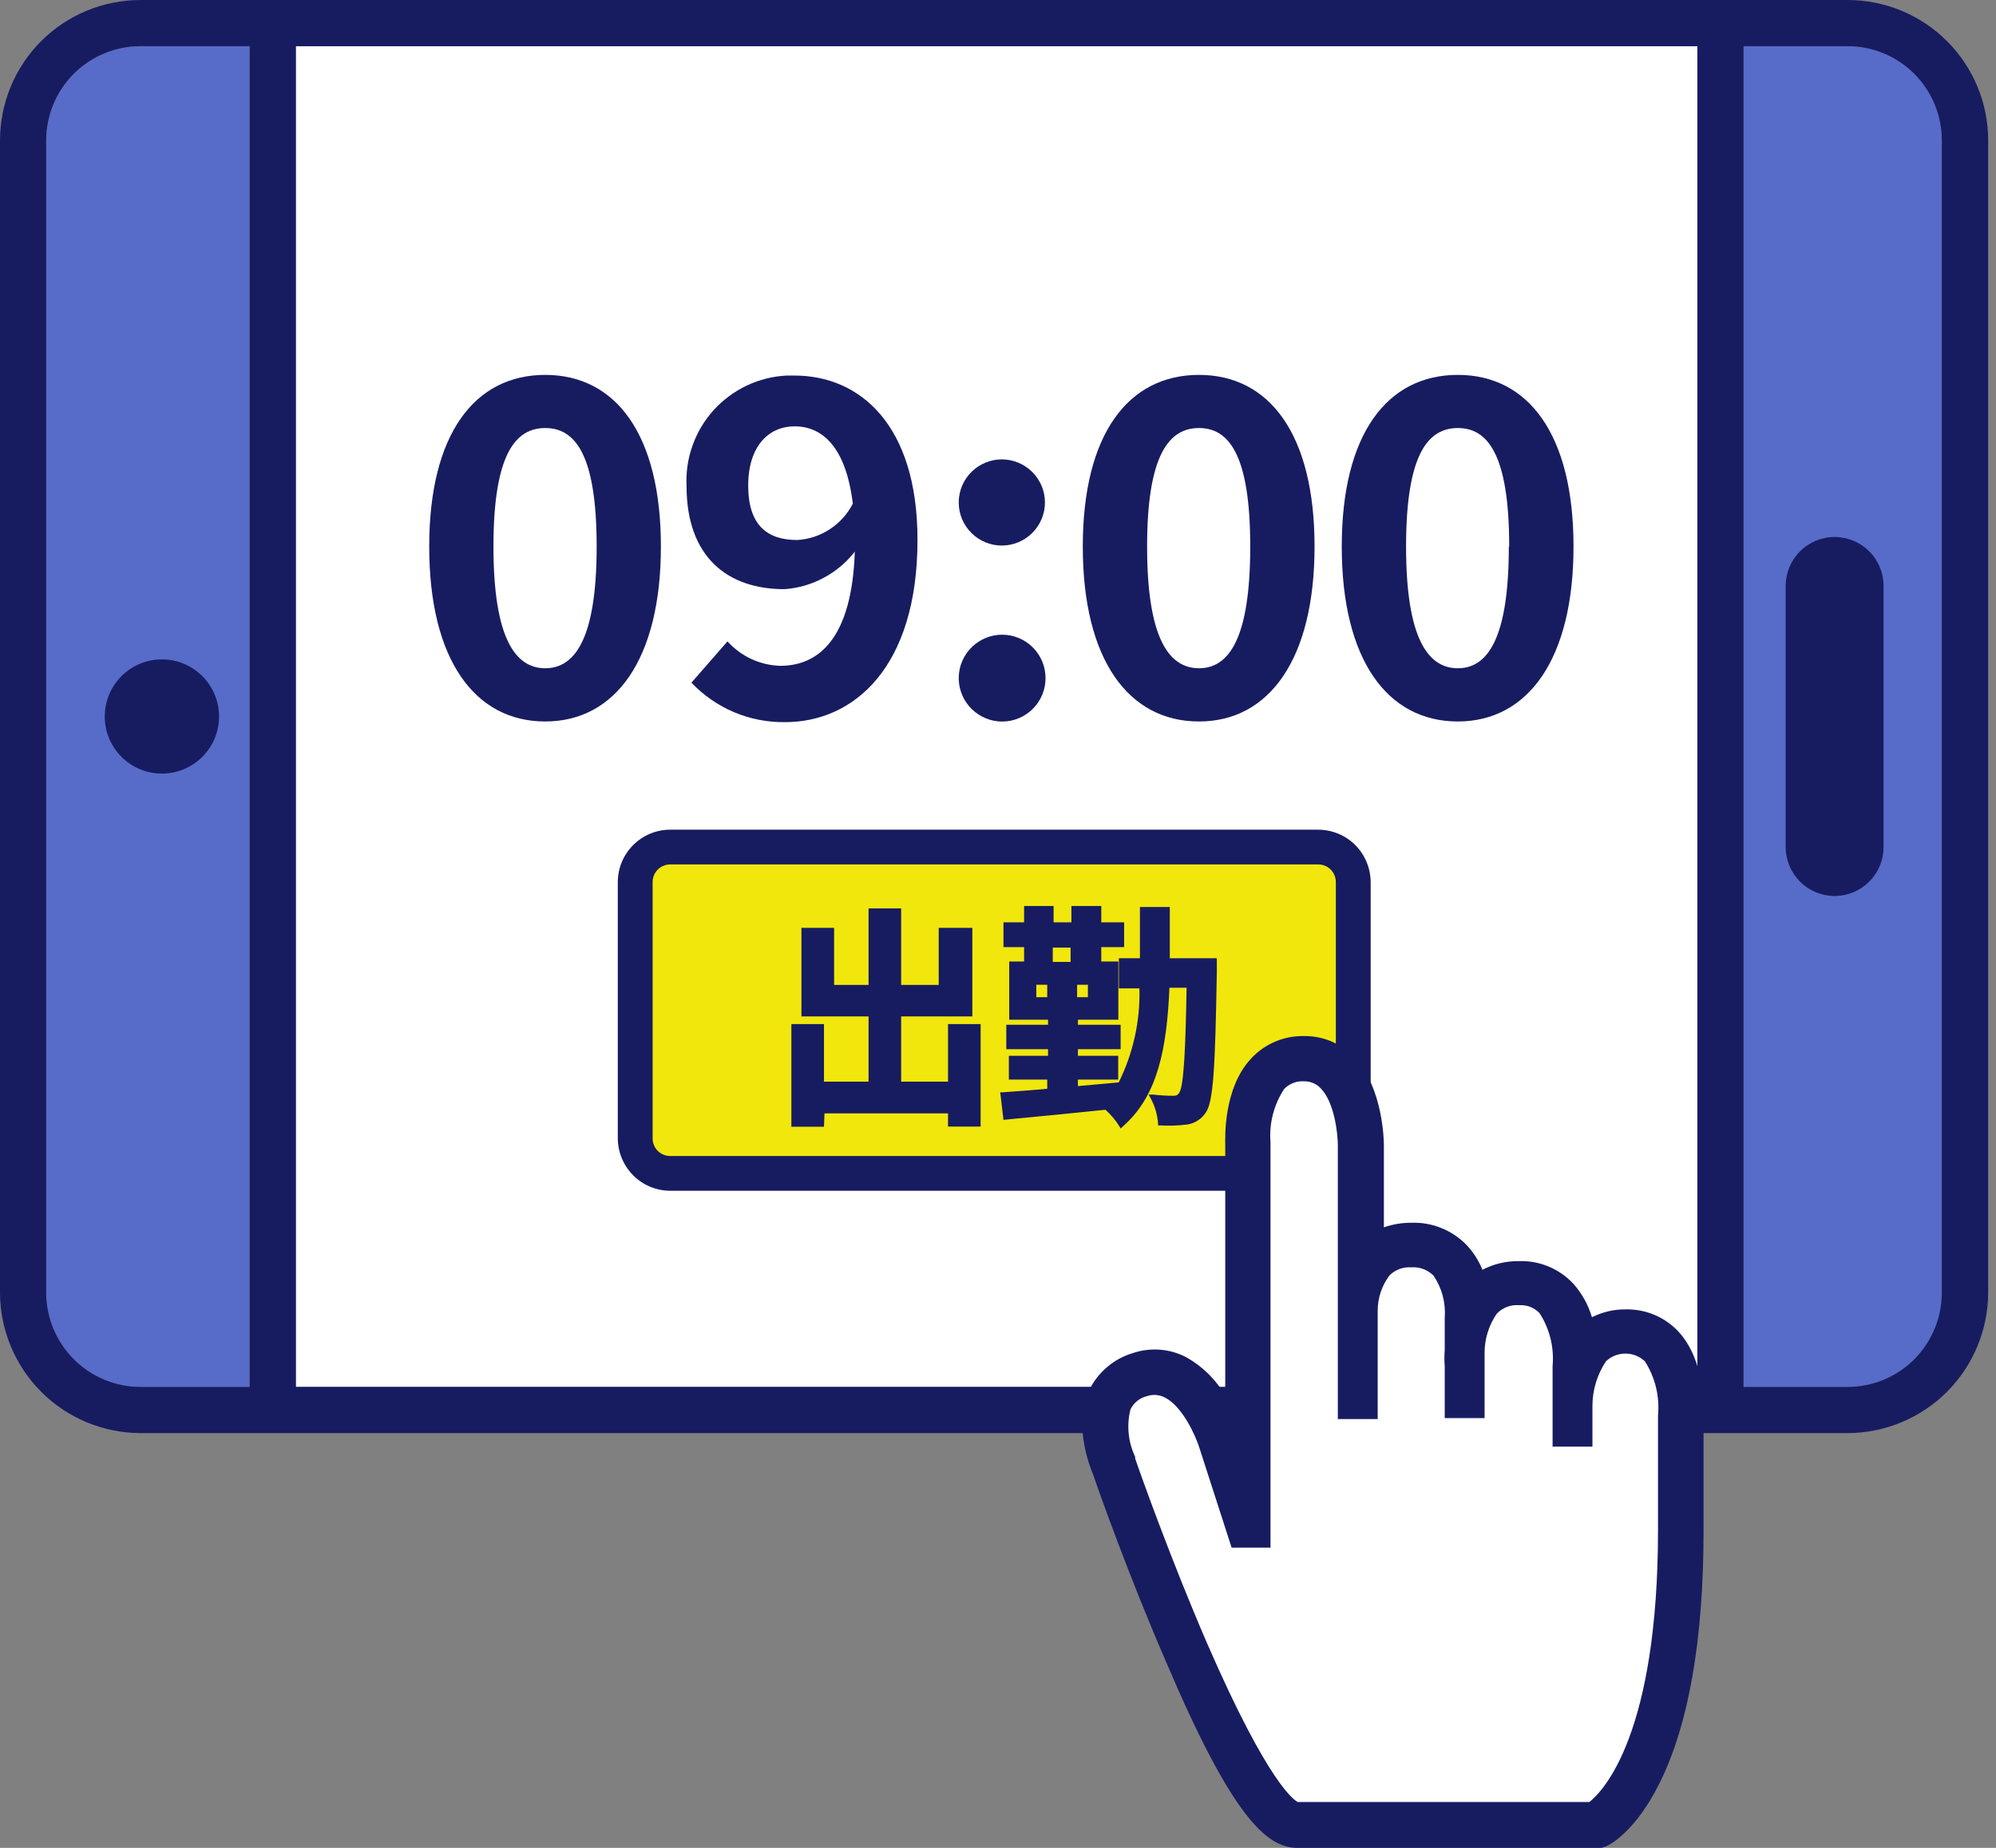
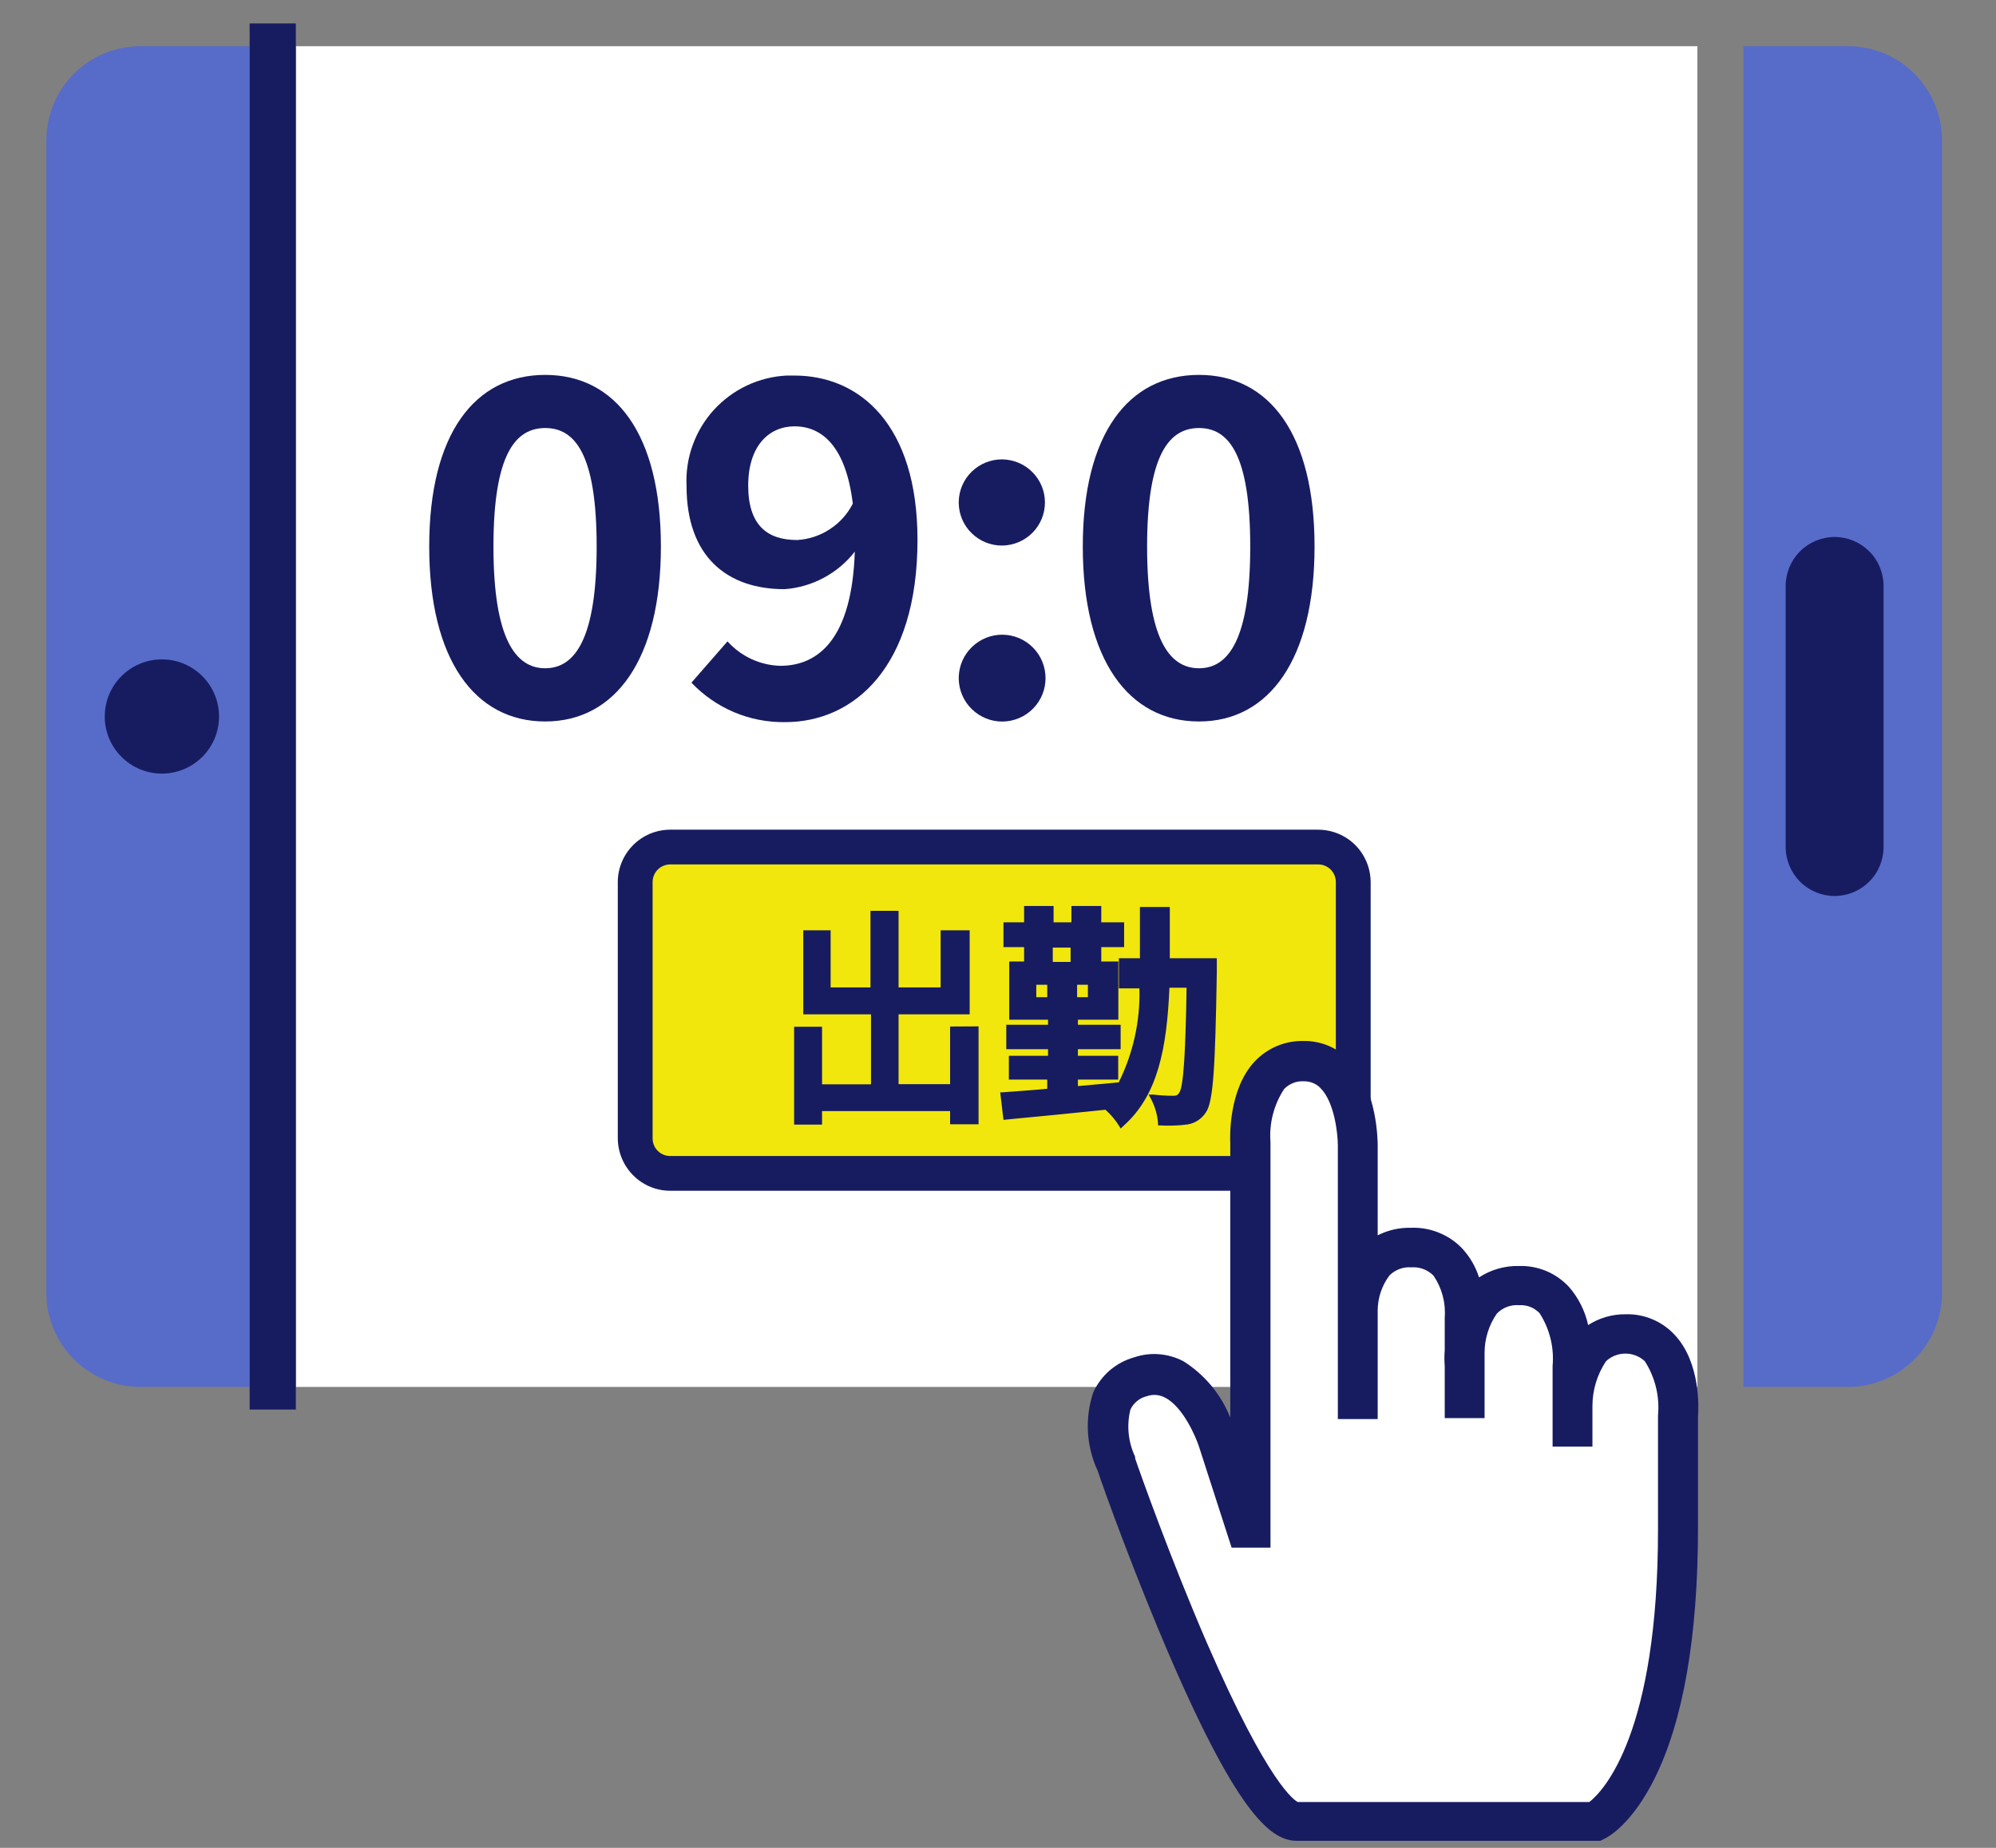
<svg xmlns="http://www.w3.org/2000/svg" width="27" height="25" viewBox="0 0 27 25" fill="none">
  <rect x="0" y="0" width="27" height="25" fill="#808080" stroke="none" />
  <path d="M22.961 0.625H4.002V18.764H22.961V0.625Z" fill="white" />
  <path d="M26.27 1.899V17.488C26.27 17.826 26.136 18.151 25.897 18.39C25.658 18.629 25.334 18.764 24.996 18.764H23.585V0.625H24.994C25.161 0.625 25.327 0.657 25.482 0.721C25.637 0.785 25.777 0.879 25.896 0.997C26.015 1.116 26.108 1.256 26.173 1.411C26.237 1.565 26.27 1.731 26.27 1.899Z" fill="#576BC9" />
  <path d="M0.627 17.488V1.899C0.627 1.561 0.761 1.237 1 0.998C1.239 0.759 1.563 0.625 1.901 0.625H3.375V18.764H1.901C1.563 18.764 1.239 18.629 1 18.39C0.761 18.151 0.627 17.826 0.627 17.488Z" fill="#576BC9" />
  <path d="M24.817 7.265C24.993 7.265 25.161 7.335 25.285 7.459C25.41 7.583 25.479 7.752 25.479 7.927V11.459C25.479 11.635 25.41 11.803 25.285 11.928C25.161 12.052 24.993 12.122 24.817 12.122C24.641 12.122 24.473 12.052 24.349 11.928C24.225 11.803 24.155 11.635 24.155 11.459V7.927C24.155 7.752 24.225 7.583 24.349 7.459C24.473 7.335 24.641 7.265 24.817 7.265Z" fill="#171C61" />
  <path d="M2.19 10.466C2.617 10.466 2.963 10.12 2.963 9.694C2.963 9.267 2.617 8.921 2.19 8.921C1.763 8.921 1.417 9.267 1.417 9.694C1.417 10.12 1.763 10.466 2.19 10.466Z" fill="#171C61" />
-   <path d="M24.994 19.389H1.901C1.397 19.387 0.914 19.187 0.558 18.831C0.202 18.474 0.001 17.992 0 17.488V1.898C0.001 1.395 0.201 0.912 0.557 0.556C0.914 0.2 1.397 -3.39737e-07 1.901 0H24.994C25.497 -3.39737e-07 25.98 0.2 26.337 0.556C26.693 0.912 26.894 1.395 26.894 1.898V17.488C26.893 17.992 26.692 18.474 26.336 18.831C25.98 19.187 25.497 19.387 24.994 19.389ZM1.898 0.625C1.561 0.625 1.237 0.76 0.998 0.998C0.76 1.237 0.625 1.561 0.625 1.898V17.488C0.625 17.826 0.76 18.15 0.998 18.389C1.237 18.628 1.561 18.763 1.898 18.764H24.994C25.332 18.763 25.656 18.629 25.895 18.39C26.133 18.15 26.267 17.826 26.267 17.488V1.898C26.267 1.561 26.133 1.237 25.894 0.998C25.655 0.759 25.331 0.625 24.994 0.625H1.898Z" fill="#171C61" />
-   <path d="M23.585 0.358H22.96V19.029H23.585V0.358Z" fill="#171C61" />
  <path d="M4.002 0.317H3.377V19.07H4.002V0.317Z" fill="#171C61" />
  <path d="M5.806 7.394C5.806 5.866 6.424 5.072 7.375 5.072C8.327 5.072 8.94 5.873 8.94 7.394C8.94 8.915 8.327 9.761 7.375 9.761C6.424 9.761 5.806 8.928 5.806 7.394ZM8.071 7.394C8.071 6.142 7.777 5.791 7.375 5.791C6.974 5.791 6.675 6.142 6.675 7.394C6.675 8.646 6.976 9.041 7.375 9.041C7.775 9.041 8.071 8.646 8.071 7.394Z" fill="#171C61" />
  <path d="M9.353 9.236L9.841 8.677C9.931 8.778 10.041 8.859 10.164 8.916C10.286 8.973 10.419 9.004 10.554 9.008C11.086 9.008 11.525 8.622 11.563 7.463C11.449 7.61 11.305 7.731 11.141 7.818C10.977 7.906 10.797 7.958 10.611 7.971C9.834 7.971 9.287 7.529 9.287 6.576C9.278 6.388 9.305 6.201 9.369 6.025C9.432 5.848 9.529 5.686 9.655 5.547C9.781 5.409 9.933 5.296 10.102 5.216C10.272 5.136 10.455 5.09 10.642 5.081H10.746C11.629 5.081 12.411 5.743 12.411 7.304C12.411 9.026 11.552 9.77 10.62 9.77C10.384 9.773 10.149 9.728 9.931 9.636C9.713 9.544 9.516 9.407 9.353 9.236ZM10.786 7.306C10.943 7.296 11.095 7.246 11.226 7.159C11.358 7.073 11.465 6.954 11.536 6.814C11.444 6.055 11.13 5.768 10.748 5.768C10.404 5.768 10.121 6.03 10.121 6.569C10.121 7.108 10.38 7.306 10.784 7.306H10.786Z" fill="#171C61" />
  <path d="M12.969 6.787C12.972 6.633 13.035 6.487 13.146 6.38C13.256 6.273 13.404 6.214 13.557 6.215C13.711 6.217 13.858 6.279 13.966 6.388C14.074 6.497 14.135 6.644 14.135 6.798C14.135 6.952 14.074 7.099 13.966 7.208C13.858 7.317 13.711 7.379 13.557 7.381C13.404 7.382 13.256 7.323 13.146 7.216C13.035 7.109 12.972 6.963 12.969 6.809V6.787ZM12.969 9.16C12.973 9.006 13.037 8.859 13.149 8.752C13.26 8.645 13.409 8.585 13.563 8.587C13.718 8.589 13.866 8.652 13.974 8.762C14.083 8.872 14.143 9.02 14.143 9.175C14.143 9.329 14.083 9.477 13.974 9.587C13.866 9.697 13.718 9.76 13.563 9.762C13.409 9.764 13.26 9.704 13.149 9.597C13.037 9.49 12.973 9.343 12.969 9.189V9.16Z" fill="#171C61" />
  <path d="M14.647 7.394C14.647 5.866 15.267 5.072 16.219 5.072C17.17 5.072 17.782 5.873 17.782 7.394C17.782 8.915 17.17 9.761 16.219 9.761C15.267 9.761 14.647 8.928 14.647 7.394ZM16.912 7.394C16.912 6.142 16.618 5.791 16.219 5.791C15.819 5.791 15.517 6.142 15.517 7.394C15.517 8.646 15.817 9.041 16.219 9.041C16.62 9.041 16.912 8.646 16.912 7.394Z" fill="#171C61" />
-   <path d="M18.15 7.394C18.15 5.866 18.768 5.072 19.72 5.072C20.671 5.072 21.285 5.873 21.285 7.394C21.285 8.915 20.671 9.761 19.72 9.761C18.768 9.761 18.15 8.928 18.15 7.394ZM20.415 7.394C20.415 6.142 20.121 5.791 19.72 5.791C19.318 5.791 19.02 6.142 19.02 7.394C19.02 8.646 19.32 9.041 19.72 9.041C20.119 9.041 20.41 8.646 20.41 7.394H20.415Z" fill="#171C61" />
  <path d="M9.066 11.46H17.832C17.958 11.46 18.079 11.509 18.168 11.598C18.257 11.688 18.307 11.808 18.307 11.934V15.402C18.307 15.528 18.257 15.649 18.168 15.738C18.079 15.827 17.958 15.877 17.832 15.877H9.066C8.941 15.877 8.821 15.827 8.732 15.738C8.644 15.65 8.594 15.53 8.594 15.404V11.943C8.594 11.881 8.606 11.819 8.63 11.762C8.653 11.705 8.688 11.653 8.732 11.609C8.776 11.565 8.828 11.53 8.885 11.507C8.943 11.483 9.004 11.47 9.066 11.47V11.46Z" fill="#F1E70D" />
  <path d="M17.832 16.11H9.066C8.878 16.11 8.698 16.035 8.566 15.902C8.433 15.769 8.358 15.589 8.357 15.402V11.934C8.357 11.746 8.432 11.566 8.565 11.433C8.698 11.3 8.878 11.225 9.066 11.225H17.832C18.02 11.226 18.2 11.3 18.333 11.433C18.465 11.566 18.54 11.746 18.541 11.934V15.402C18.54 15.589 18.465 15.769 18.332 15.902C18.199 16.034 18.02 16.109 17.832 16.11ZM9.066 11.695C9.003 11.695 8.942 11.72 8.897 11.765C8.853 11.81 8.828 11.87 8.828 11.934V15.402C8.828 15.465 8.853 15.526 8.897 15.57C8.942 15.615 9.003 15.64 9.066 15.64H17.832C17.895 15.64 17.956 15.614 18 15.57C18.045 15.525 18.07 15.465 18.07 15.402V11.934C18.07 11.87 18.045 11.81 18.001 11.765C17.956 11.72 17.895 11.695 17.832 11.695H9.066Z" fill="#171C61" />
  <path d="M13.237 13.886V15.211H12.852V15.032H11.12V15.215H10.742V13.891H11.12V14.67H11.782V13.723H10.866V12.586H11.236V13.359H11.775V12.323H12.155V13.359H12.724V12.586H13.117V13.723H12.155V14.668H12.852V13.888L13.237 13.886Z" fill="#171C61" />
-   <path d="M11.146 15.244H10.705V13.855H11.146V14.634H11.749V13.751H10.841V12.553H11.283V13.325H11.749V12.29H12.19V13.325H12.698V12.553H13.153V13.751H12.19V14.634H12.824V13.855H13.265V15.242H12.824V15.063H11.153L11.146 15.244ZM10.769 15.182H11.087V15.001H12.881V15.18H13.208V13.917H12.881V14.696H12.122V13.69H13.073V12.619H12.744V13.392H12.113V12.356H11.793V13.392H11.195V12.619H10.888V13.692H11.795V14.698H11.087V13.919H10.771L10.769 15.182Z" fill="#171C61" />
  <path d="M16.422 13.001C16.422 13.001 16.422 13.121 16.422 13.16C16.4 14.445 16.373 14.902 16.276 15.039C16.252 15.078 16.219 15.111 16.181 15.137C16.143 15.162 16.101 15.18 16.055 15.189C15.935 15.203 15.813 15.208 15.691 15.202C15.683 15.08 15.649 14.962 15.592 14.854C15.684 14.865 15.777 14.87 15.87 14.869C15.891 14.871 15.912 14.867 15.931 14.857C15.949 14.848 15.964 14.832 15.974 14.814C16.033 14.732 16.062 14.359 16.08 13.346H15.786C15.751 14.187 15.63 14.814 15.177 15.22C15.12 15.134 15.05 15.056 14.972 14.988C14.477 15.041 13.974 15.09 13.612 15.123L13.574 14.814C13.749 14.803 13.967 14.787 14.206 14.765V14.582H13.687V14.324H14.206V14.165H13.641V13.895H14.206V13.763H13.68V13.037H15.095V13.763H14.548V13.895H15.126V14.165H14.548V14.315H15.091V14.573H14.548V14.728C14.74 14.712 14.939 14.695 15.133 14.675V14.706C15.354 14.372 15.426 13.918 15.448 13.339H15.17V12.995H15.455C15.455 12.774 15.455 12.553 15.455 12.313H15.797C15.797 12.553 15.797 12.778 15.797 12.995L16.422 13.001ZM13.872 12.781H13.594V12.507H13.872V12.286H14.21V12.507H14.512V12.286H14.855V12.507H15.164V12.781H14.855V12.979H14.512V12.781H14.21V12.979H13.872V12.781ZM14.197 13.516V13.295H13.976V13.516H14.197ZM14.749 13.295H14.528V13.516H14.749V13.295Z" fill="#171C61" />
  <path d="M15.159 15.268L15.14 15.235C15.089 15.153 15.026 15.079 14.954 15.014C14.512 15.061 14.071 15.103 13.722 15.136L13.574 15.151L13.53 14.778H13.563C13.731 14.765 13.941 14.752 14.166 14.73V14.606H13.647V14.284H14.177V14.195H13.612V13.864H14.177V13.796H13.652V13.008H13.853V12.814H13.574V12.478H13.853V12.257H14.252V12.478H14.493V12.257H14.897V12.478H15.206V12.814H14.897V13.008H15.128V13.796H14.581V13.864H15.159V14.195H14.581V14.284H15.126V14.606H14.581V14.694L15.133 14.644C15.329 14.249 15.425 13.812 15.413 13.372H15.135V12.964H15.42C15.42 12.761 15.42 12.544 15.42 12.302V12.271H15.824V12.302C15.824 12.522 15.824 12.743 15.824 12.964H16.46V12.997C16.46 12.997 16.46 13.114 16.46 13.156C16.438 14.449 16.413 14.904 16.312 15.05C16.284 15.093 16.248 15.13 16.205 15.158C16.163 15.186 16.115 15.205 16.064 15.213C15.941 15.229 15.817 15.233 15.694 15.226H15.665V15.198C15.656 15.081 15.623 14.967 15.568 14.864L15.537 14.809H15.601C15.692 14.82 15.783 14.825 15.875 14.825C15.89 14.826 15.906 14.823 15.92 14.816C15.934 14.808 15.945 14.797 15.952 14.783C16.014 14.697 16.038 14.154 16.051 13.363H15.819C15.784 14.182 15.663 14.816 15.201 15.229L15.159 15.268ZM14.974 14.957C15.044 15.019 15.107 15.088 15.162 15.165C15.592 14.761 15.702 14.14 15.735 13.337V13.308H16.093V13.339C16.071 14.493 16.038 14.745 15.98 14.825C15.968 14.847 15.949 14.865 15.926 14.878C15.904 14.89 15.878 14.896 15.852 14.895C15.777 14.895 15.702 14.895 15.632 14.884C15.67 14.974 15.695 15.068 15.707 15.165C15.817 15.169 15.927 15.165 16.036 15.151C16.078 15.144 16.118 15.128 16.154 15.105C16.19 15.081 16.22 15.05 16.243 15.014C16.336 14.882 16.36 14.412 16.382 13.153C16.382 13.127 16.382 13.065 16.382 13.025H15.747V12.995C15.747 12.787 15.747 12.573 15.747 12.343H15.466C15.466 12.564 15.466 12.785 15.466 12.995V13.025H15.181V13.308H15.462V13.341C15.444 13.84 15.391 14.352 15.142 14.723L15.084 14.809V14.71L14.533 14.761H14.497V14.54H15.06V14.343H14.515V14.123H15.095V13.944H14.515V13.75H15.06V13.087H13.707V13.75H14.232V13.944H13.667V14.149H14.232V14.37H13.713V14.566H14.232V14.807H14.204C13.983 14.829 13.775 14.842 13.605 14.855L13.634 15.103H13.72C14.078 15.07 14.521 15.028 14.965 14.979L14.974 14.957ZM14.241 13.014H14.482V12.82H14.241V13.014ZM14.543 12.957H14.824V12.756H15.133V12.546H14.824V12.326H14.543V12.546H14.177V12.326H13.901V12.546H13.623V12.756H13.901V12.957H14.177V12.756H14.541L14.543 12.957ZM14.78 13.555H14.506V13.262H14.78V13.555ZM14.57 13.491H14.716V13.323H14.57V13.491ZM14.228 13.555H13.956V13.262H14.228V13.555ZM14.018 13.491H14.166V13.323H14.018V13.491Z" fill="#171C61" />
  <path d="M22.651 18.057C22.567 17.967 22.464 17.895 22.35 17.848C22.236 17.8 22.113 17.777 21.989 17.781C21.81 17.779 21.634 17.83 21.483 17.927C21.441 17.736 21.352 17.558 21.223 17.41C21.137 17.318 21.033 17.245 20.917 17.196C20.801 17.148 20.676 17.124 20.55 17.128C20.357 17.123 20.168 17.177 20.007 17.282C19.962 17.14 19.886 17.009 19.786 16.898C19.697 16.803 19.589 16.728 19.468 16.679C19.348 16.629 19.218 16.606 19.088 16.611C18.931 16.607 18.776 16.642 18.636 16.713V15.49C18.636 15.459 18.636 14.728 18.247 14.338C18.168 14.256 18.072 14.191 17.967 14.147C17.861 14.104 17.748 14.082 17.634 14.084C17.51 14.081 17.387 14.104 17.273 14.152C17.159 14.2 17.056 14.272 16.971 14.362C16.614 14.744 16.638 15.402 16.642 15.466V19.179C16.517 18.864 16.295 18.598 16.009 18.417C15.908 18.364 15.797 18.331 15.683 18.322C15.569 18.312 15.455 18.326 15.347 18.362C15.224 18.396 15.111 18.456 15.014 18.538C14.918 18.621 14.841 18.723 14.788 18.839C14.672 19.188 14.694 19.569 14.85 19.903C14.929 20.143 15.351 21.316 15.843 22.453C16.777 24.607 17.214 24.905 17.547 24.905H21.647L21.702 24.878C21.762 24.85 22.077 24.673 22.382 24.062C22.77 23.28 22.967 22.143 22.969 20.682V19.168C22.978 19.057 23.007 18.433 22.651 18.057Z" fill="#171C61" />
-   <path d="M21.664 25H17.547C17.132 25 16.664 24.574 15.781 22.501C15.285 21.36 14.87 20.196 14.786 19.947C14.742 19.845 14.521 19.285 14.726 18.825C14.783 18.7 14.867 18.588 14.972 18.499C15.076 18.409 15.199 18.342 15.331 18.304C15.449 18.265 15.574 18.25 15.698 18.261C15.822 18.271 15.943 18.307 16.053 18.366C16.27 18.489 16.45 18.667 16.574 18.883V15.483C16.574 15.41 16.543 14.726 16.925 14.32C17.017 14.221 17.128 14.143 17.252 14.091C17.376 14.039 17.51 14.014 17.645 14.017C17.768 14.016 17.89 14.04 18.004 14.087C18.118 14.135 18.221 14.205 18.307 14.293C18.72 14.711 18.72 15.47 18.72 15.501V16.605C18.84 16.563 18.967 16.542 19.095 16.543C19.236 16.538 19.376 16.564 19.506 16.618C19.637 16.672 19.754 16.753 19.85 16.856C19.936 16.951 20.005 17.06 20.053 17.179C20.207 17.099 20.378 17.059 20.552 17.062C20.689 17.058 20.824 17.083 20.95 17.136C21.076 17.189 21.19 17.268 21.283 17.368C21.399 17.499 21.485 17.654 21.534 17.821C21.676 17.75 21.833 17.713 21.991 17.715C22.125 17.712 22.257 17.738 22.38 17.789C22.503 17.841 22.613 17.918 22.704 18.015C23.073 18.415 23.053 19.075 23.044 19.201V20.713C23.044 22.183 22.843 23.333 22.448 24.126C22.132 24.762 21.797 24.947 21.731 24.978L21.664 25ZM15.618 18.41C15.534 18.41 15.45 18.424 15.371 18.45C15.259 18.482 15.155 18.538 15.066 18.614C14.978 18.69 14.908 18.785 14.861 18.892C14.755 19.222 14.777 19.579 14.923 19.894C15.009 20.148 15.421 21.307 15.916 22.444C16.834 24.563 17.256 24.848 17.547 24.85H21.629L21.669 24.83C21.724 24.803 22.022 24.638 22.314 24.048C22.695 23.278 22.892 22.152 22.892 20.706V19.19C22.892 19.068 22.918 18.468 22.592 18.115C22.515 18.033 22.423 17.969 22.32 17.926C22.218 17.883 22.107 17.862 21.995 17.865C21.832 17.863 21.672 17.909 21.534 17.998L21.442 18.059L21.415 17.951C21.375 17.773 21.292 17.608 21.172 17.47C21.094 17.386 20.998 17.319 20.892 17.274C20.786 17.23 20.671 17.209 20.556 17.212C20.38 17.208 20.207 17.257 20.06 17.353L19.973 17.41L19.94 17.313C19.9 17.181 19.83 17.058 19.737 16.956C19.656 16.868 19.556 16.799 19.446 16.755C19.335 16.709 19.216 16.689 19.097 16.695C18.953 16.692 18.81 16.724 18.68 16.788L18.565 16.845V15.49C18.565 15.49 18.565 14.764 18.198 14.386C18.125 14.314 18.038 14.257 17.942 14.219C17.846 14.181 17.743 14.163 17.64 14.165C17.527 14.162 17.414 14.183 17.31 14.226C17.205 14.27 17.111 14.335 17.033 14.417C16.691 14.783 16.724 15.444 16.724 15.47V19.549L16.576 19.221C16.455 18.923 16.245 18.671 15.976 18.497C15.867 18.438 15.746 18.407 15.622 18.406L15.618 18.41Z" fill="#171C61" />
  <path d="M17.556 24.38C17.517 24.362 17.166 24.159 16.329 22.234C15.832 21.086 15.413 19.903 15.355 19.731V19.709C15.261 19.51 15.238 19.284 15.291 19.071C15.312 19.026 15.343 18.987 15.381 18.955C15.419 18.924 15.464 18.901 15.512 18.89C15.553 18.875 15.596 18.87 15.639 18.873C15.682 18.877 15.724 18.889 15.762 18.91C16.004 19.035 16.177 19.442 16.219 19.572L16.66 20.938H17.186V15.468V15.453C17.166 15.199 17.231 14.946 17.371 14.733C17.406 14.697 17.448 14.669 17.495 14.651C17.542 14.633 17.592 14.626 17.642 14.629C17.684 14.629 17.725 14.637 17.763 14.653C17.801 14.669 17.835 14.692 17.863 14.722C18.055 14.914 18.097 15.353 18.097 15.492V17.724C18.097 17.786 18.097 17.832 18.097 17.85V19.199H18.636V17.733C18.636 17.561 18.692 17.394 18.795 17.256C18.833 17.218 18.879 17.188 18.93 17.169C18.98 17.15 19.034 17.142 19.088 17.146C19.144 17.142 19.2 17.149 19.252 17.169C19.304 17.188 19.352 17.219 19.391 17.258C19.504 17.424 19.558 17.623 19.543 17.823V18.265C19.537 18.338 19.537 18.412 19.543 18.486V19.186H20.082V18.302C20.082 18.113 20.14 17.928 20.247 17.773C20.286 17.732 20.333 17.701 20.386 17.681C20.438 17.661 20.494 17.654 20.55 17.658C20.601 17.655 20.652 17.663 20.7 17.681C20.747 17.7 20.79 17.729 20.826 17.766C20.962 17.978 21.025 18.23 21.002 18.481V19.572H21.541V19.022C21.541 18.807 21.605 18.596 21.724 18.417C21.795 18.35 21.889 18.313 21.987 18.313C22.085 18.313 22.179 18.35 22.25 18.417C22.39 18.635 22.452 18.893 22.428 19.15V20.695C22.428 23.446 21.695 24.227 21.499 24.38H17.556Z" fill="white" />
</svg>